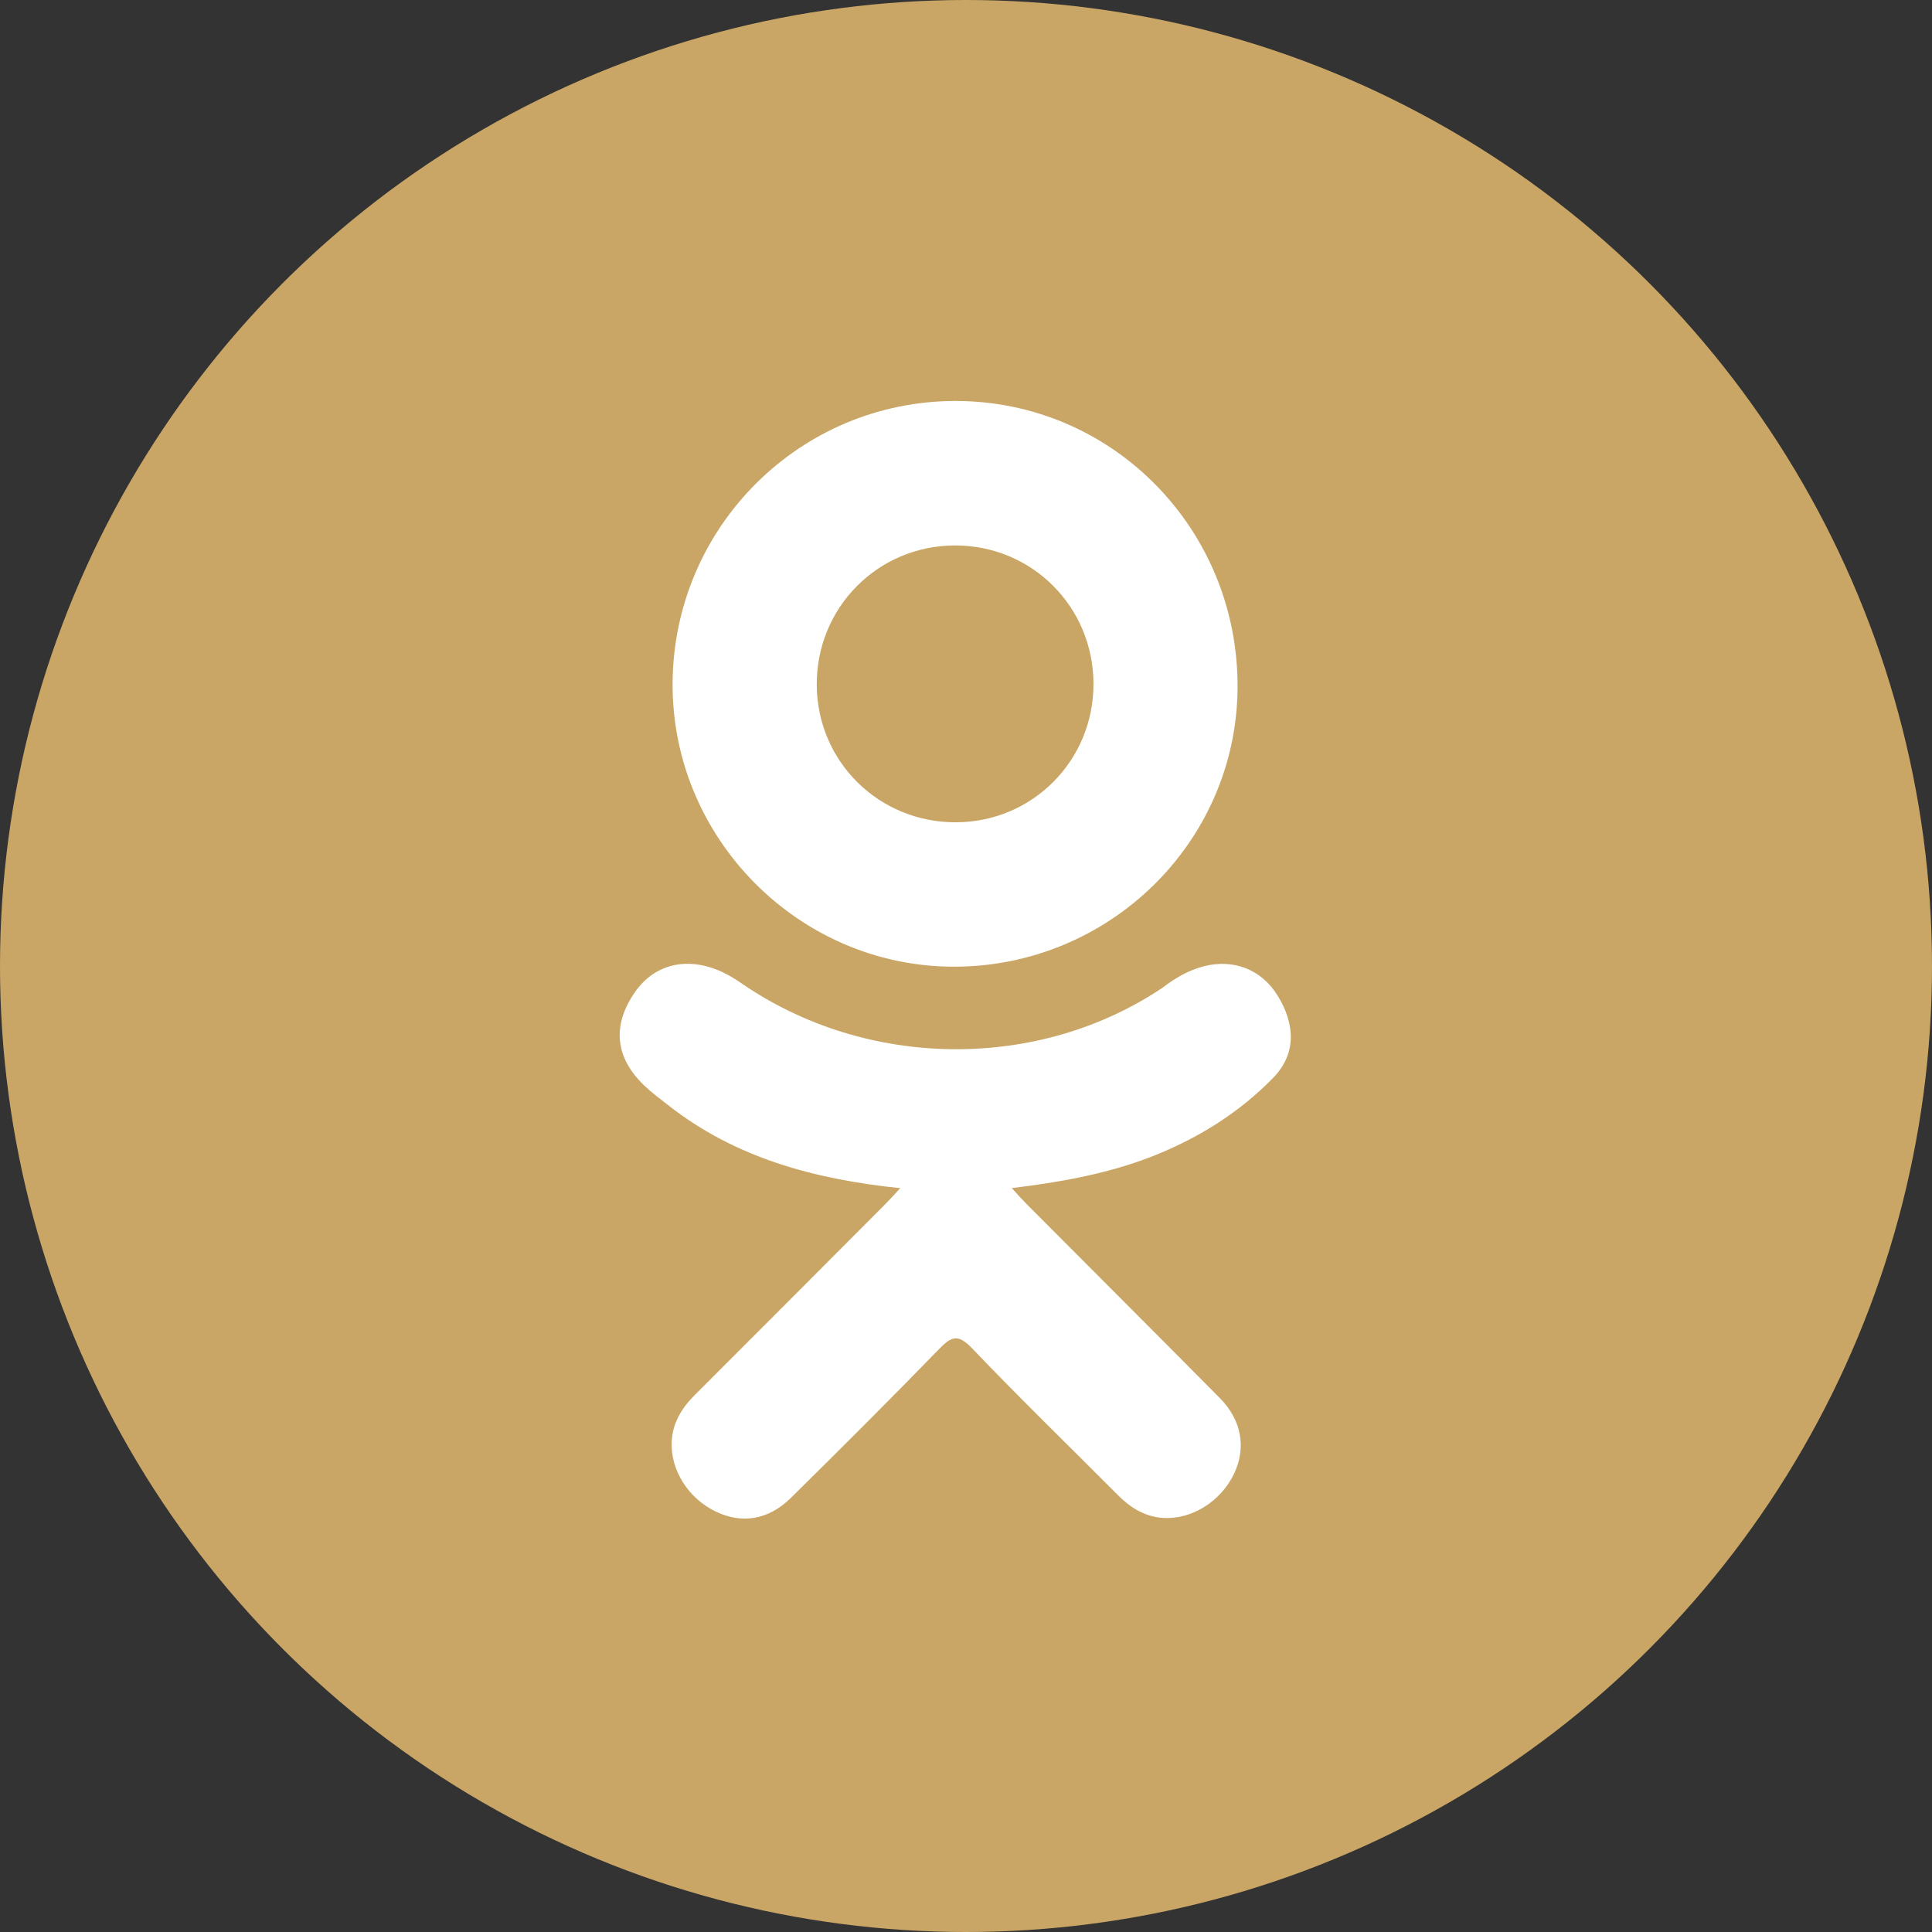
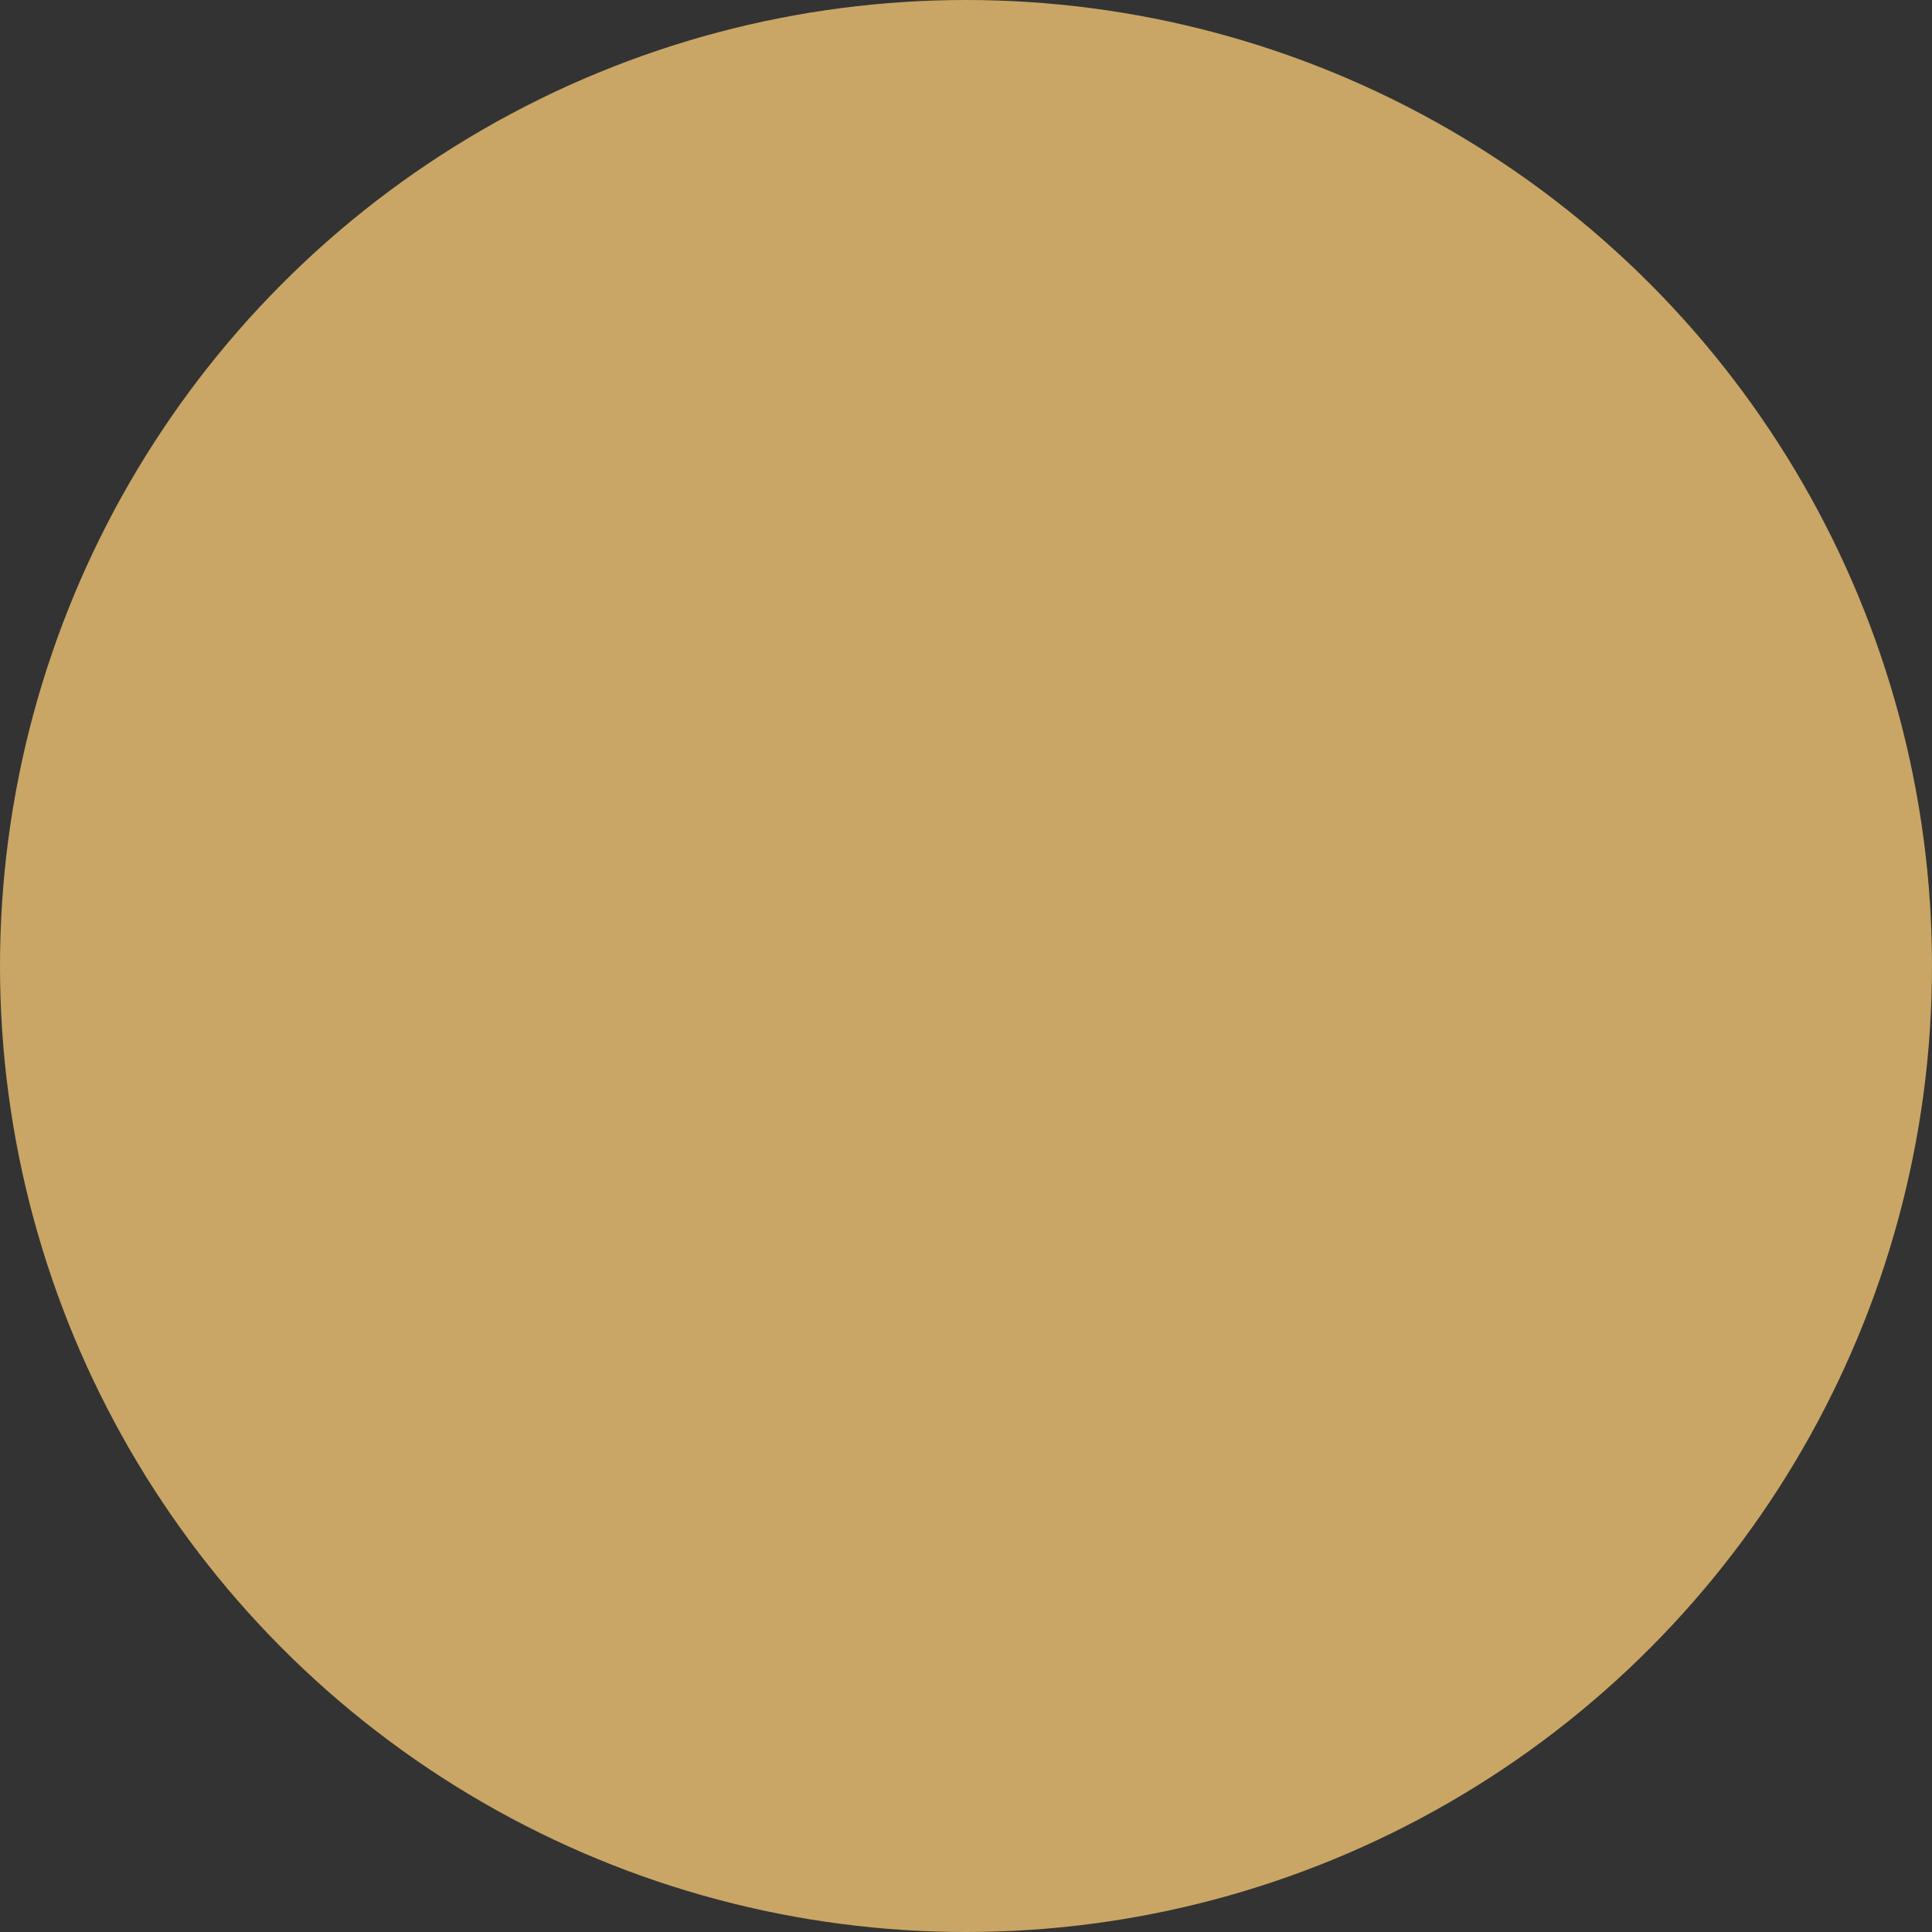
<svg xmlns="http://www.w3.org/2000/svg" width="53px" height="53px" viewBox="0 0 53 53" version="1.1">
  <rect x="0" y="0" width="53" height="53" fill="#333333" stroke="none" />
  <title>odnoklassniki</title>
  <desc>Created with Sketch.</desc>
  <defs />
  <g id="Page-1" stroke="none" stroke-width="1" fill="none" fill-rule="evenodd">
    <g id="Изюмов:-Контакты" transform="translate(-612, -1398)">
      <g id="odnoklassniki" transform="translate(612, 1398)">
        <circle id="Oval" fill="#C9A665" cx="26.5" cy="26.5" r="26.5" />
-         <path d="M24.696,32.595 C22.319,32.347 20.176,31.762 18.341,30.327 C18.114,30.149 17.879,29.976 17.671,29.777 C16.868,29.006 16.787,28.122 17.422,27.212 C17.966,26.433 18.878,26.225 19.827,26.672 C20.011,26.759 20.186,26.867 20.353,26.983 C23.773,29.333 28.47,29.397 31.902,27.089 C32.242,26.828 32.606,26.615 33.027,26.507 C33.846,26.297 34.61,26.598 35.05,27.314 C35.552,28.133 35.546,28.932 34.927,29.567 C33.978,30.541 32.836,31.246 31.568,31.738 C30.368,32.203 29.055,32.437 27.755,32.592 C27.951,32.806 28.043,32.911 28.166,33.034 C29.931,34.808 31.704,36.574 33.464,38.354 C34.064,38.96 34.189,39.712 33.859,40.417 C33.498,41.187 32.69,41.694 31.898,41.64 C31.396,41.605 31.004,41.356 30.657,41.005 C29.324,39.665 27.967,38.349 26.662,36.983 C26.282,36.586 26.099,36.661 25.764,37.006 C24.424,38.385 23.062,39.744 21.692,41.095 C21.076,41.701 20.344,41.811 19.631,41.464 C18.872,41.096 18.39,40.322 18.427,39.544 C18.453,39.018 18.711,38.616 19.073,38.255 C20.82,36.511 22.562,34.762 24.305,33.014 C24.42,32.898 24.528,32.775 24.696,32.595 Z M26.144,26.519 C21.904,26.504 18.427,22.989 18.451,18.742 C18.476,14.448 21.955,10.988 26.237,11 C30.527,11.012 33.971,14.522 33.95,18.86 C33.928,23.098 30.427,26.533 26.144,26.519 Z M29.997,18.752 C29.99,16.644 28.31,14.965 26.206,14.963 C24.084,14.961 22.389,16.67 22.406,18.798 C22.421,20.899 24.115,22.565 26.226,22.558 C28.329,22.55 30.004,20.861 29.997,18.752 Z" id="Combined-Shape" fill="#FFFFFF" />
      </g>
    </g>
  </g>
</svg>